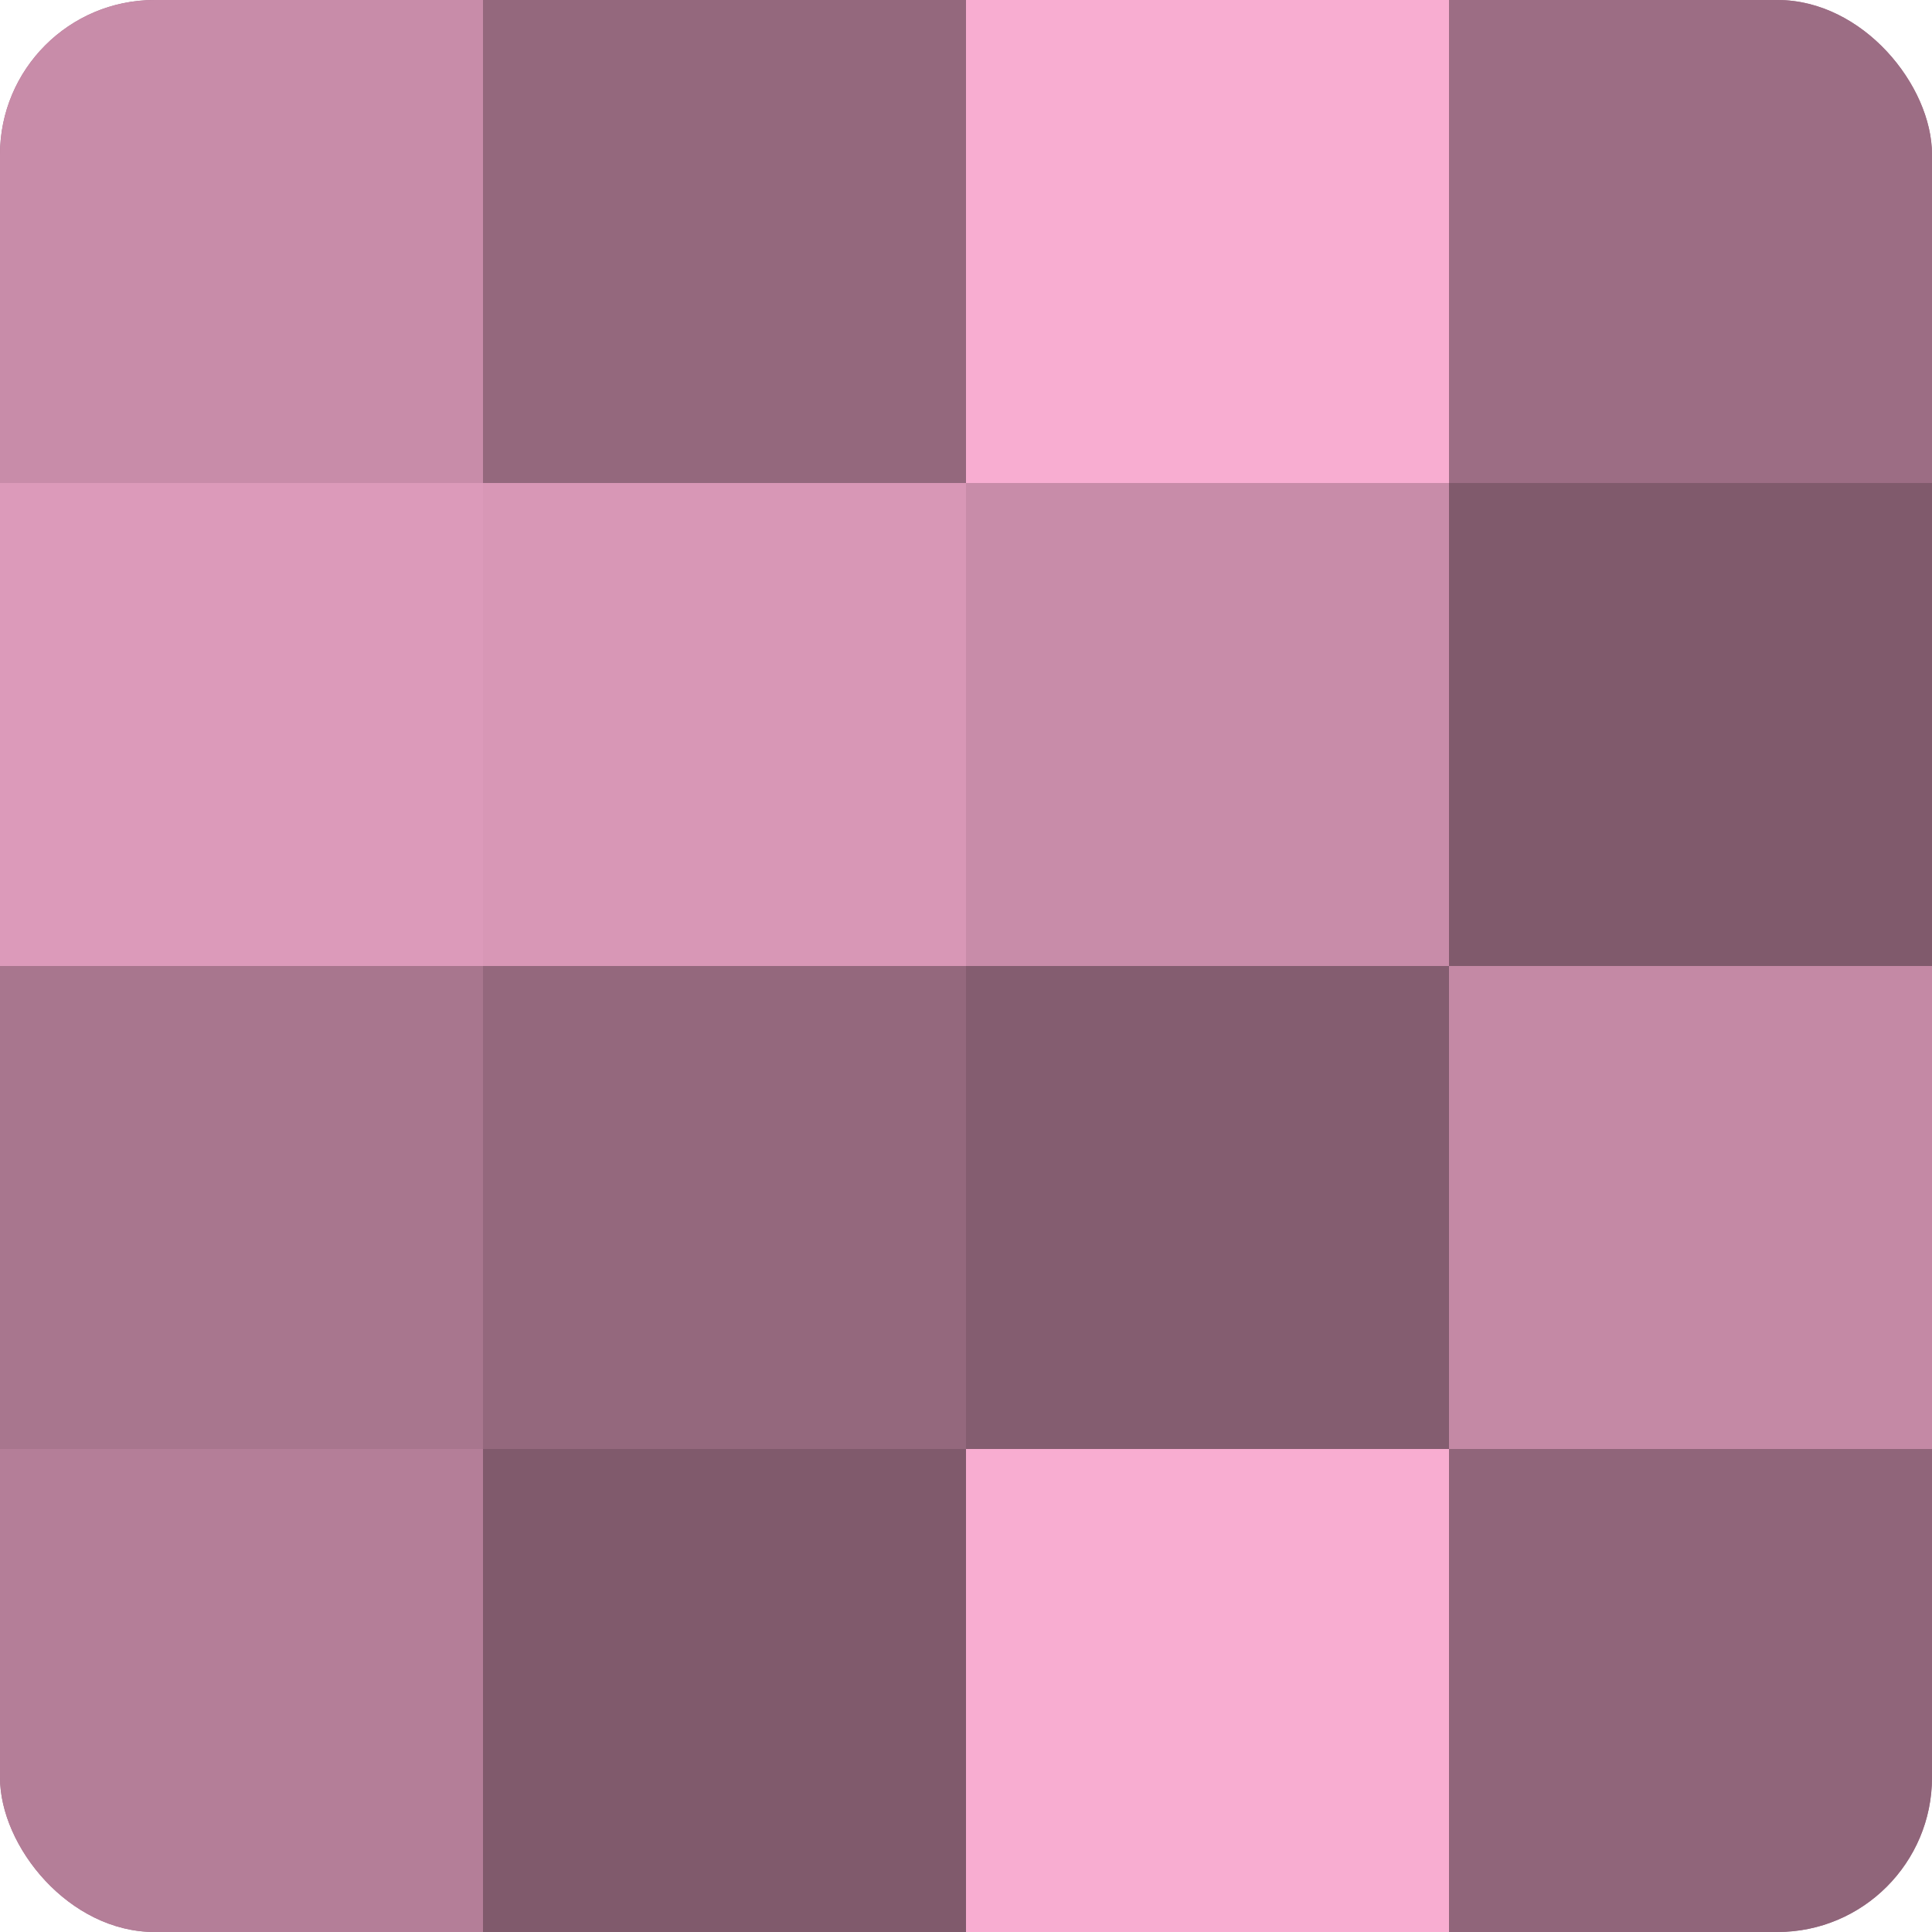
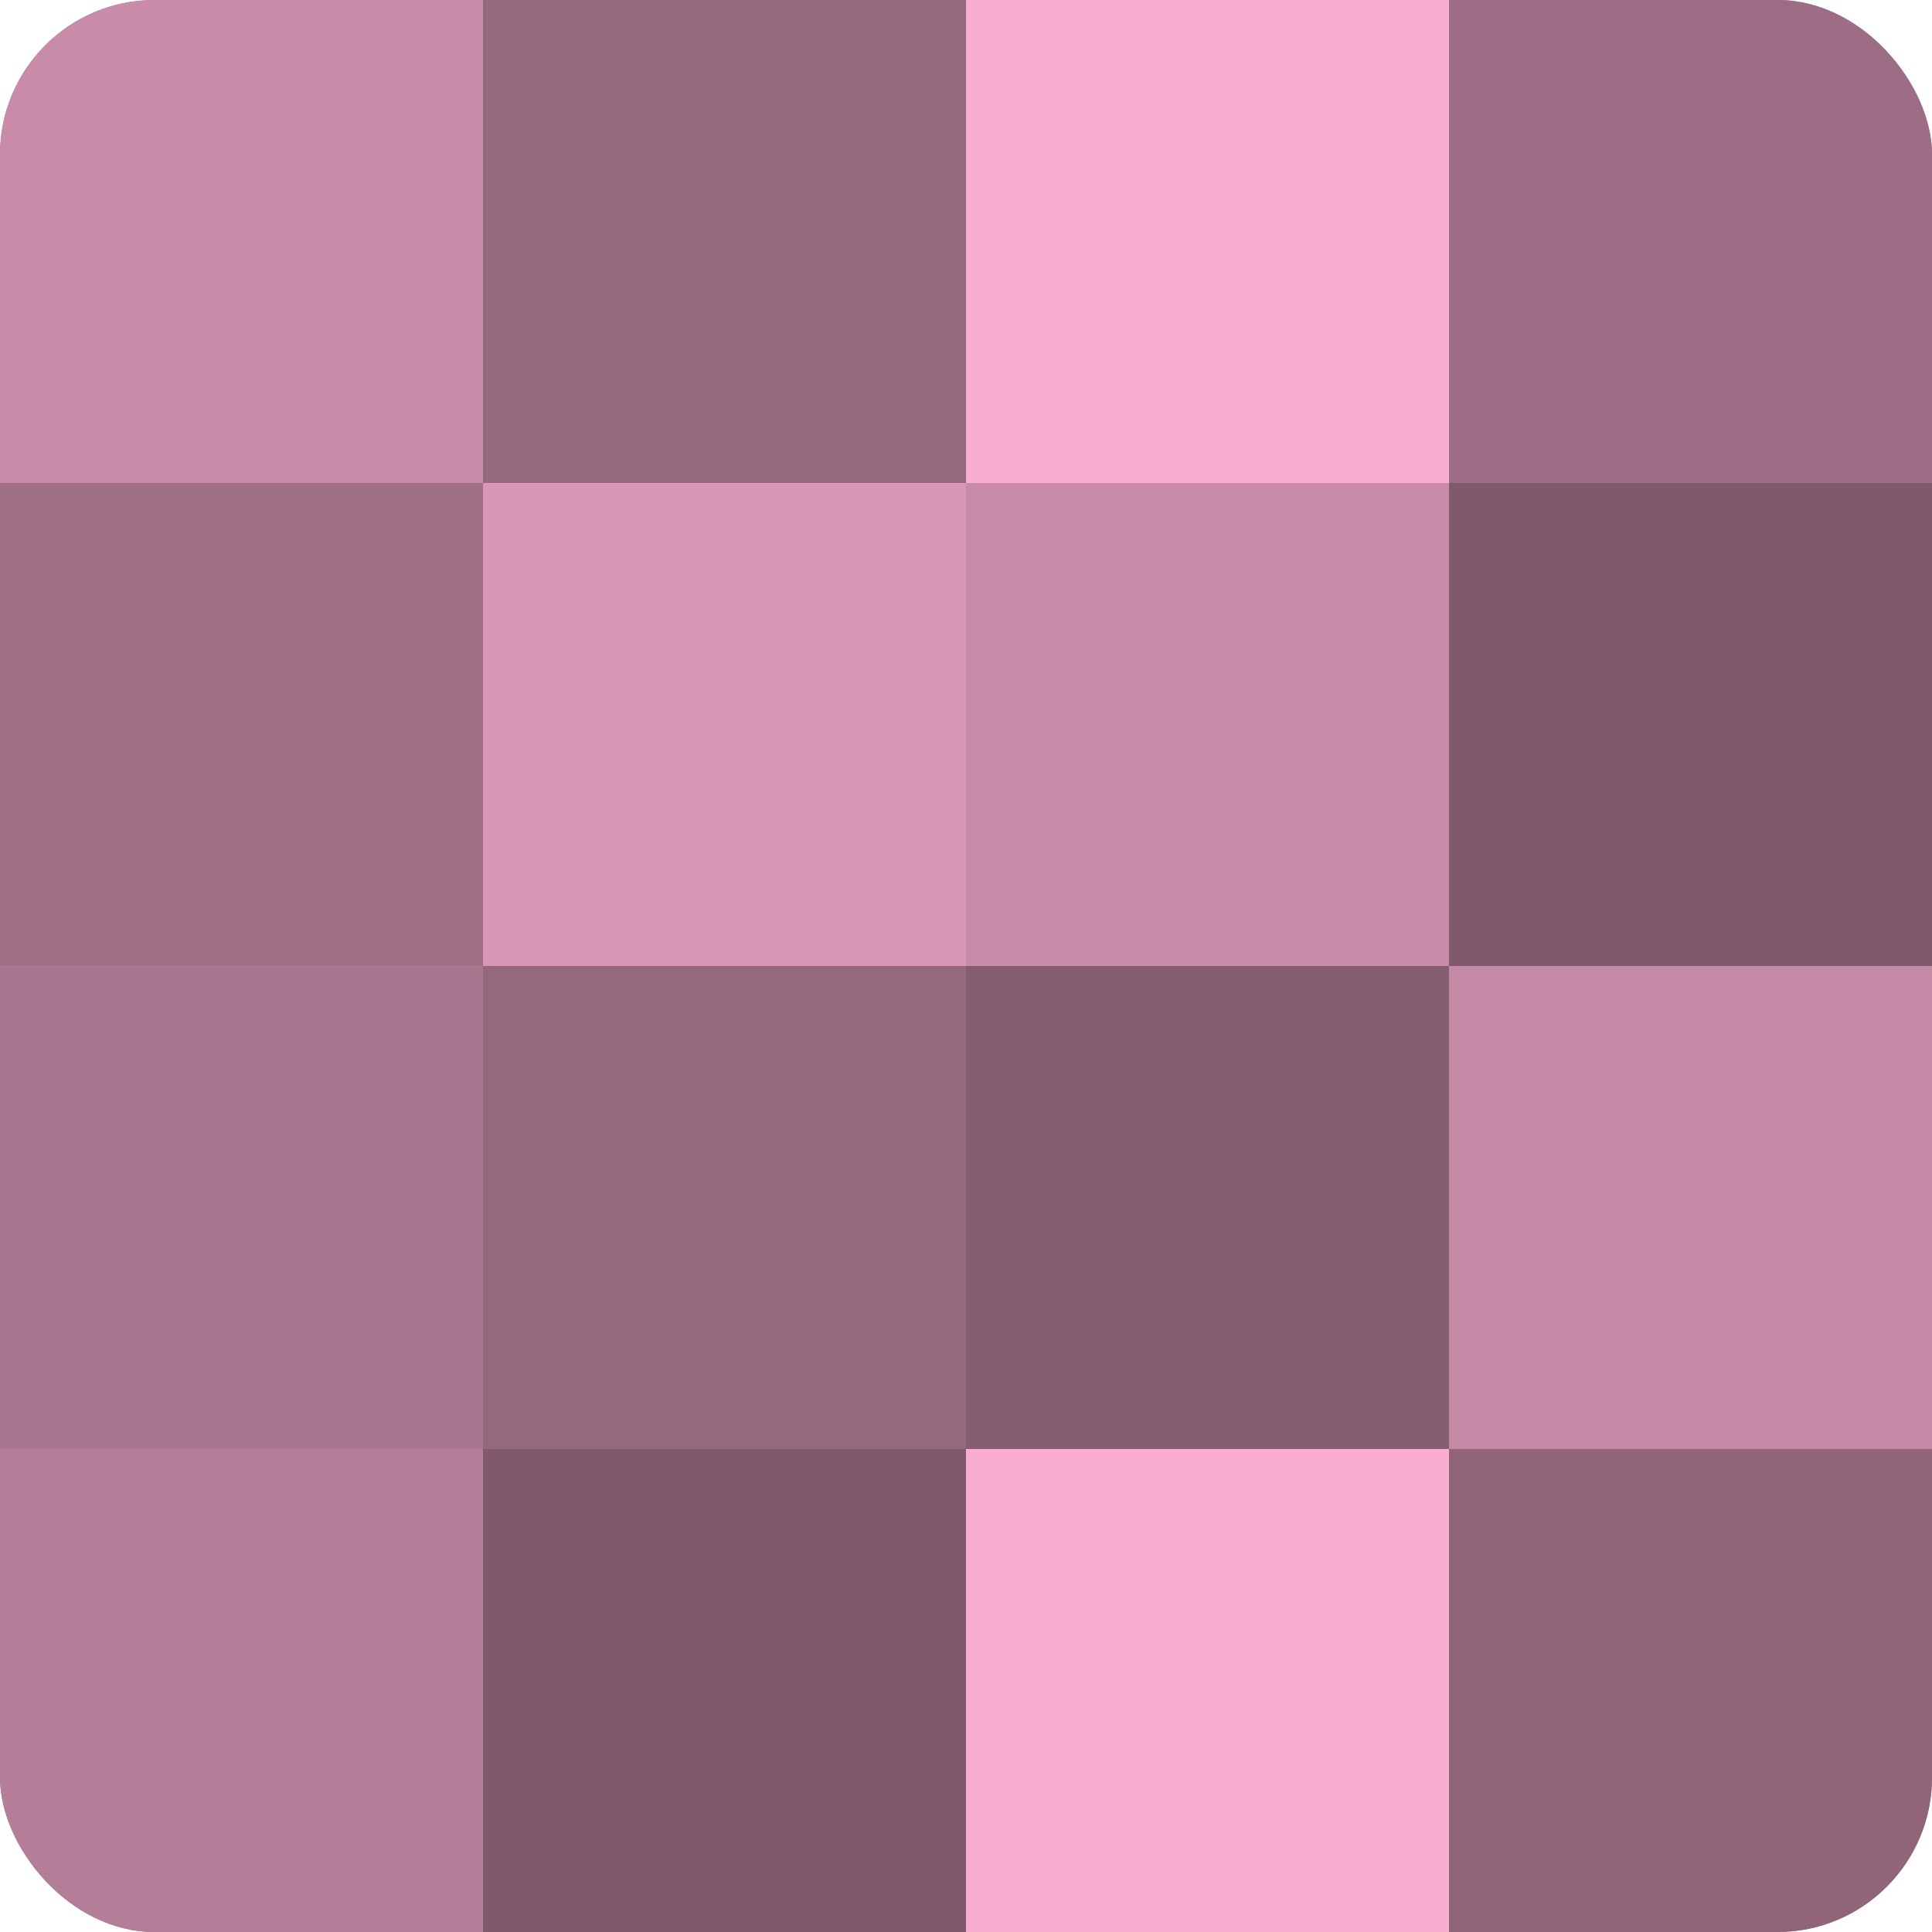
<svg xmlns="http://www.w3.org/2000/svg" width="80" height="80" viewBox="0 0 100 100" preserveAspectRatio="xMidYMid meet">
  <defs>
    <clipPath id="c" width="100" height="100">
      <rect width="100" height="100" rx="8" ry="8" />
    </clipPath>
  </defs>
  <g clip-path="url(#c)">
    <rect width="100" height="100" fill="#a07087" />
    <rect width="25" height="25" fill="#c88ca9" />
-     <rect y="25" width="25" height="25" fill="#dc9aba" />
    <rect y="50" width="25" height="25" fill="#a8768e" />
    <rect y="75" width="25" height="25" fill="#b47e98" />
    <rect x="25" width="25" height="25" fill="#94687d" />
    <rect x="25" y="25" width="25" height="25" fill="#d897b6" />
    <rect x="25" y="50" width="25" height="25" fill="#94687d" />
    <rect x="25" y="75" width="25" height="25" fill="#805a6c" />
    <rect x="50" width="25" height="25" fill="#f8add1" />
    <rect x="50" y="25" width="25" height="25" fill="#c88ca9" />
    <rect x="50" y="50" width="25" height="25" fill="#845d70" />
    <rect x="50" y="75" width="25" height="25" fill="#f8add1" />
    <rect x="75" width="25" height="25" fill="#9c6d84" />
    <rect x="75" y="25" width="25" height="25" fill="#805a6c" />
    <rect x="75" y="50" width="25" height="25" fill="#c489a5" />
    <rect x="75" y="75" width="25" height="25" fill="#90657a" />
  </g>
</svg>